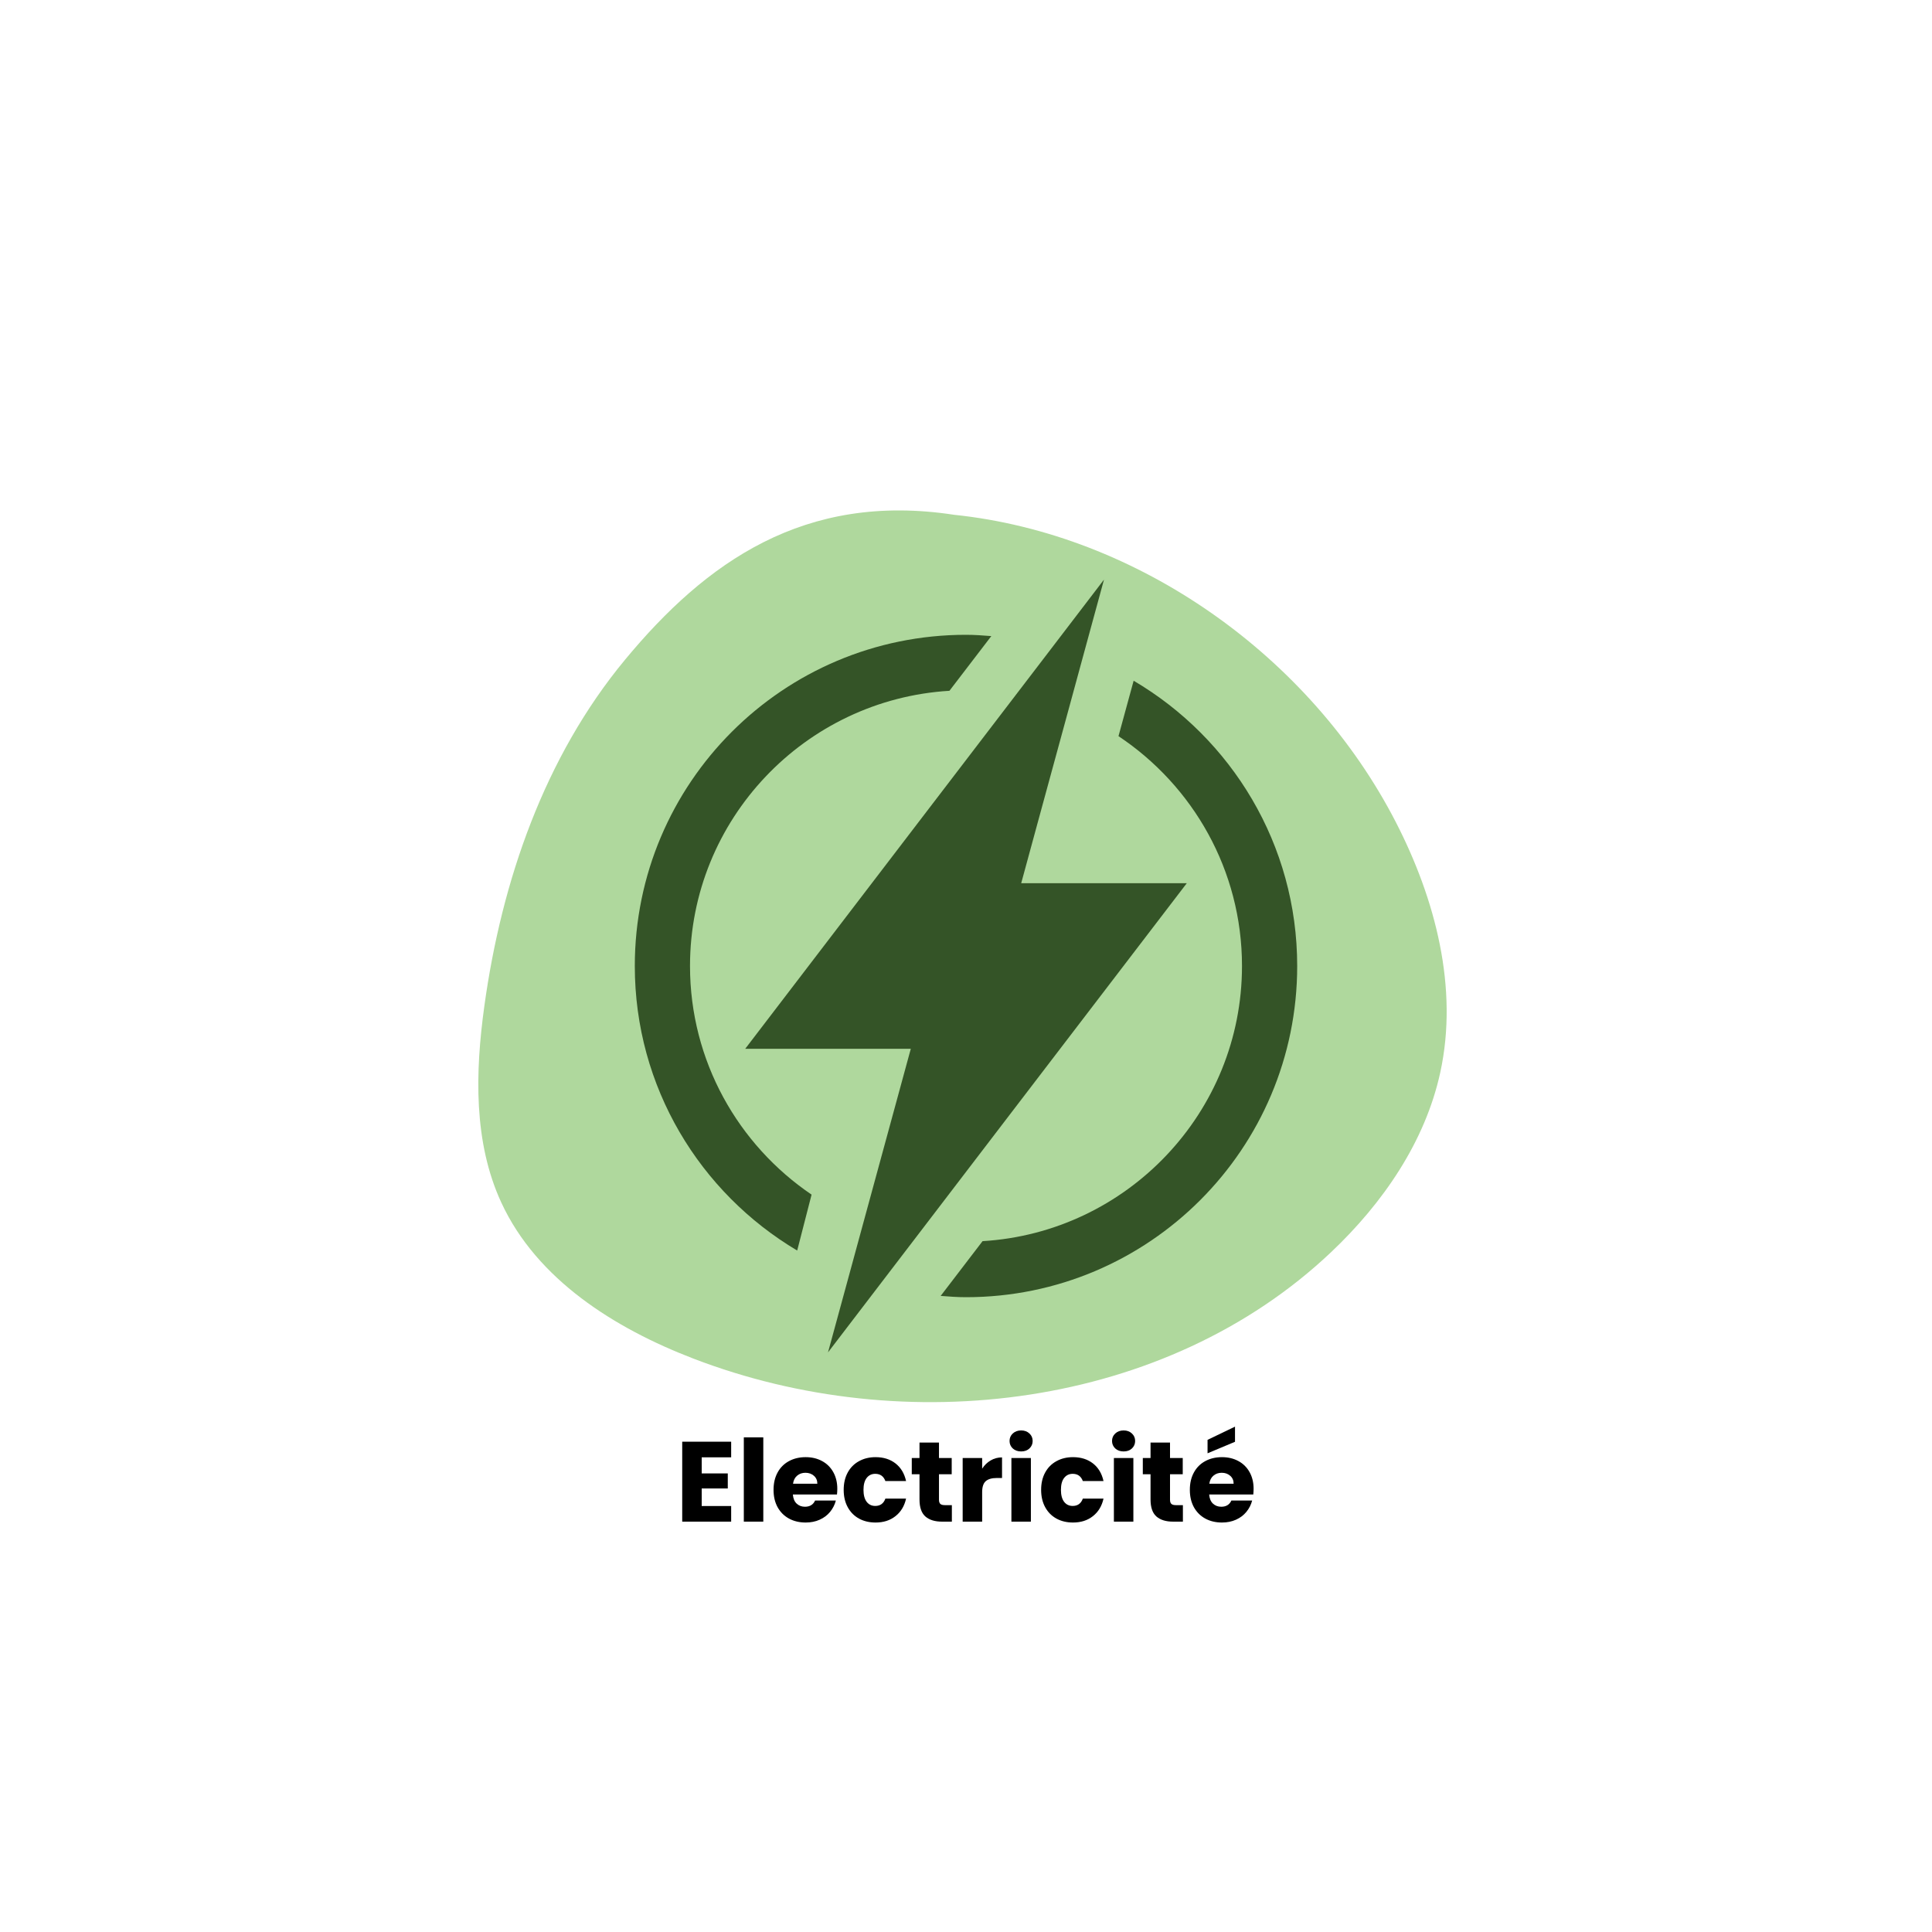
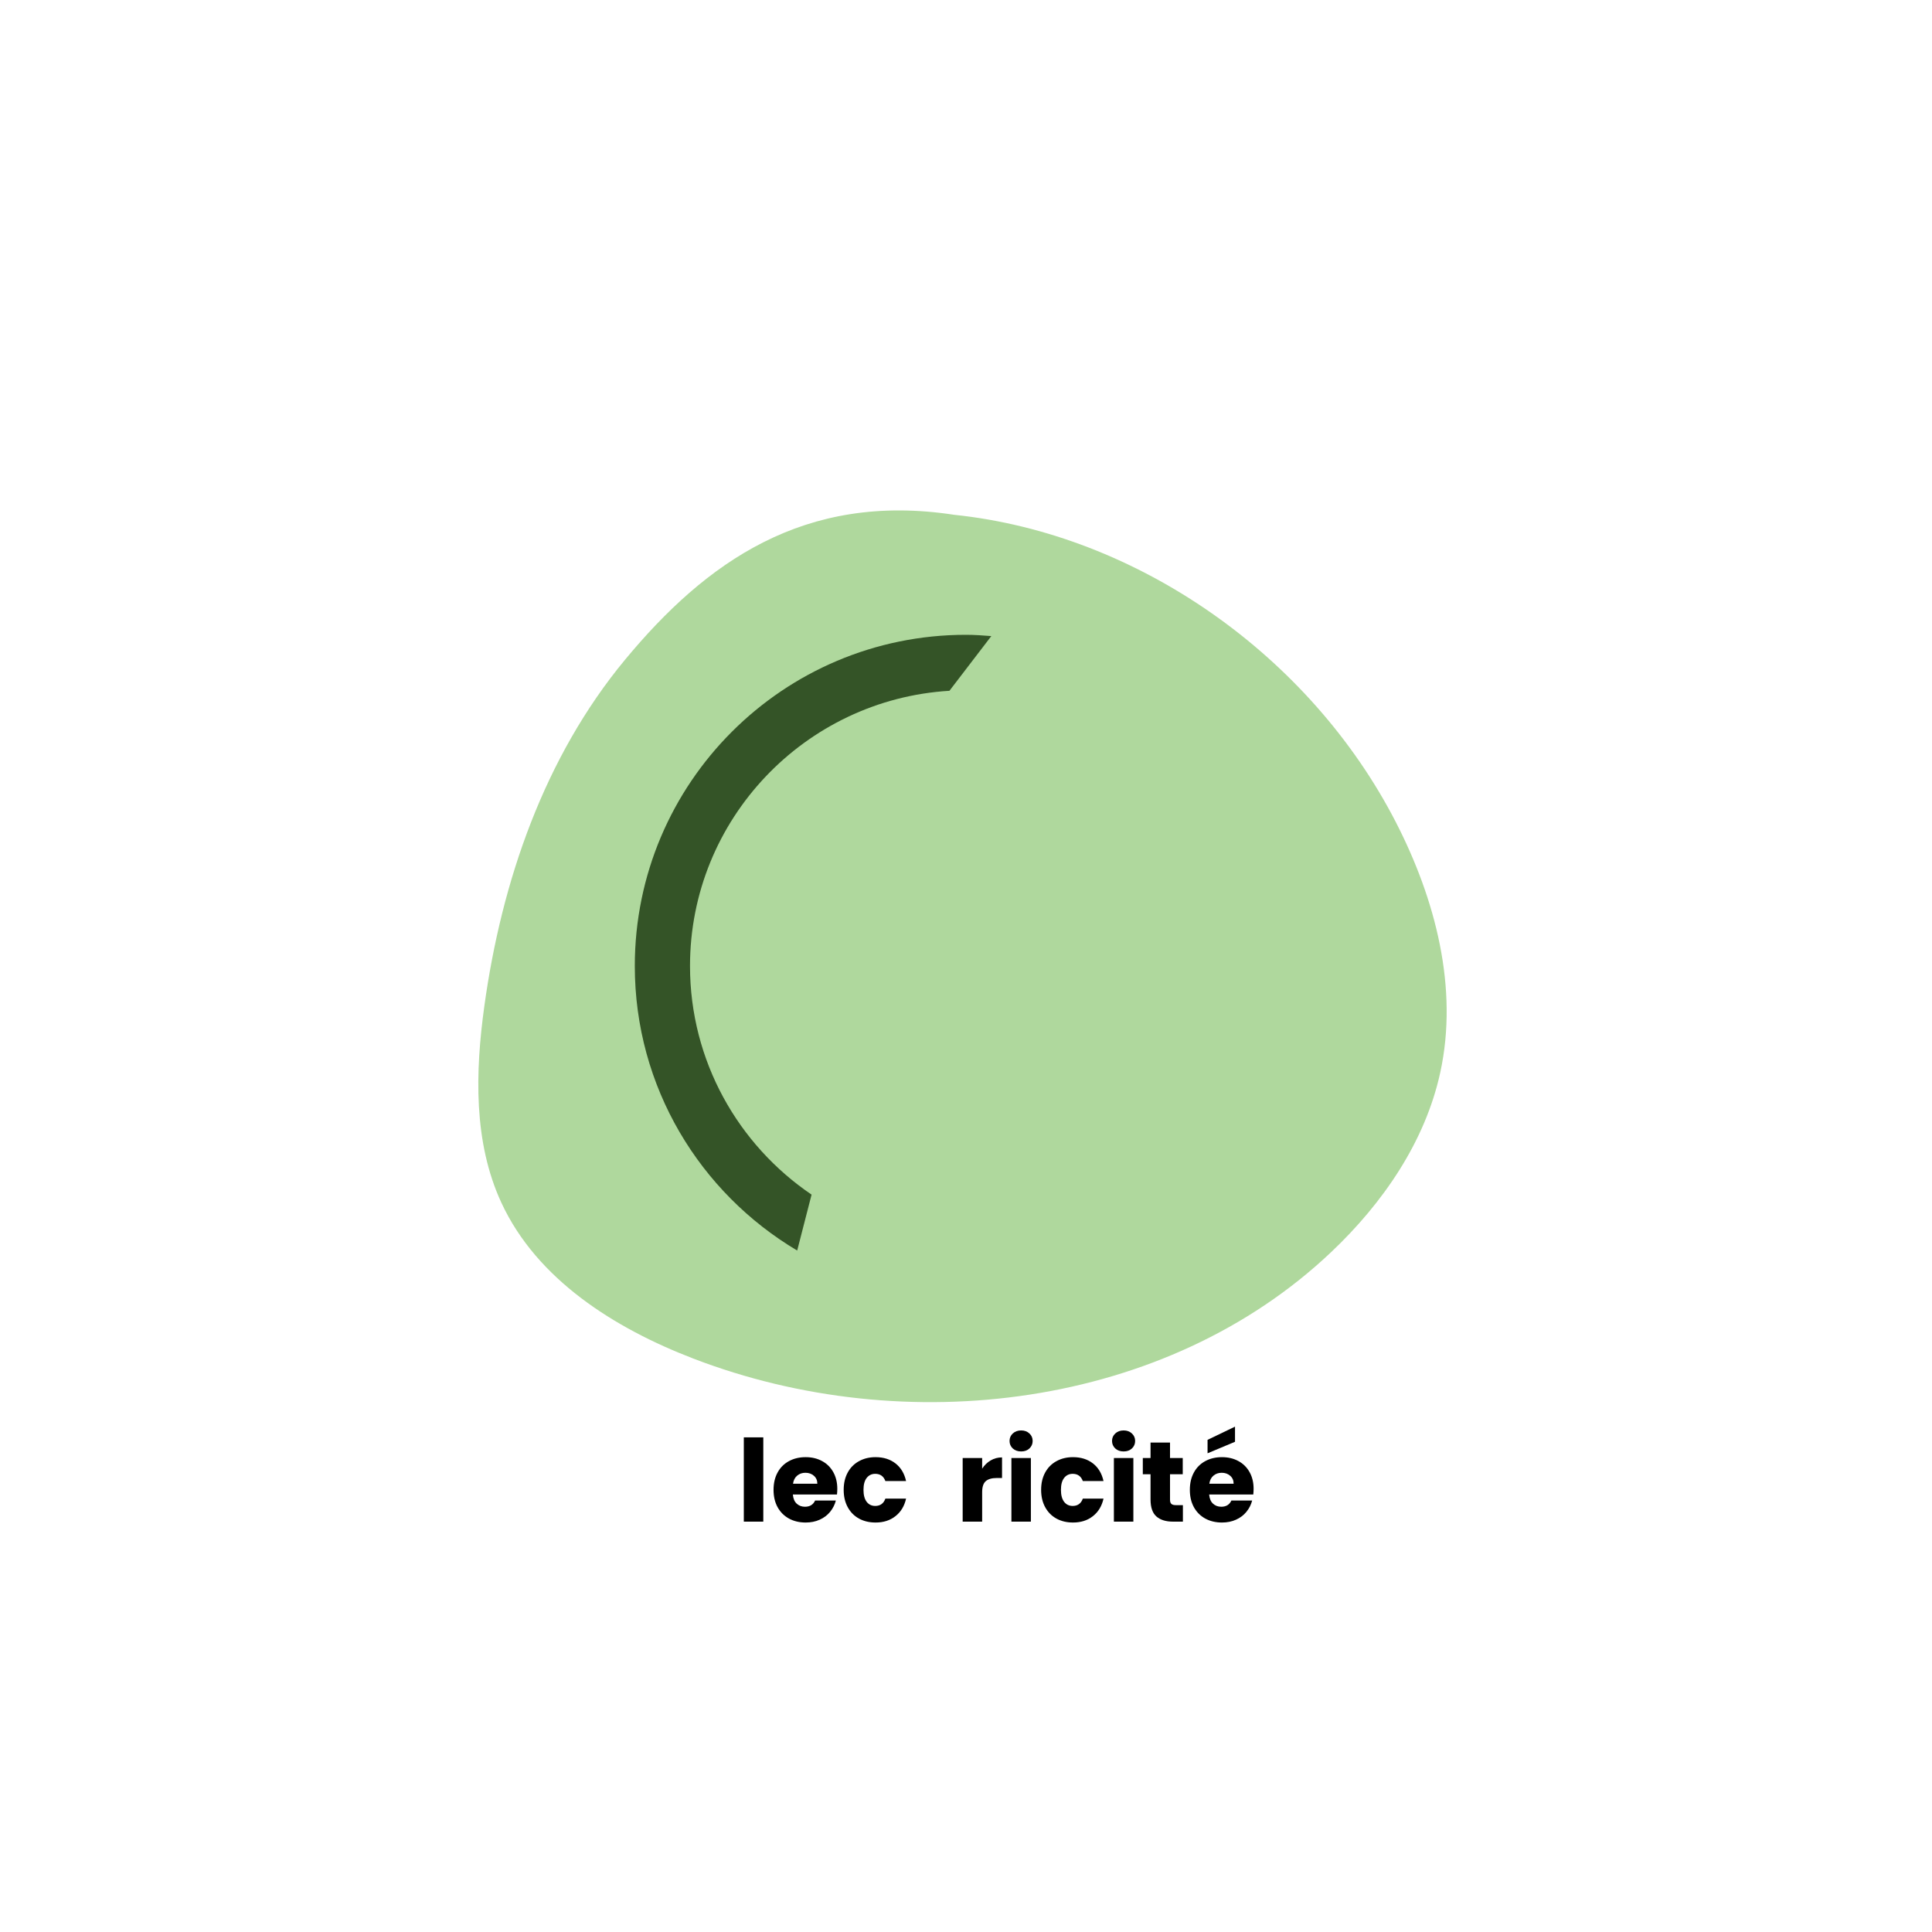
<svg xmlns="http://www.w3.org/2000/svg" width="500" viewBox="0 0 375 375" height="500" preserveAspectRatio="xMidYMid meet">
  <defs>
    <g />
    <clipPath id="ea4fabc0de">
      <path d="M 92.828 99 L 280.91 99 L 280.91 272.297 L 92.828 272.297 Z M 92.828 99 " clip-rule="nonzero" />
    </clipPath>
    <clipPath id="8e90baf11e">
      <path d="M 270.938 159.59 C 254.328 127.305 220.863 103.641 185.203 99.922 C 156.102 95.461 136.957 109.172 121.32 128.051 C 105.68 146.93 97.367 170.996 94.012 195.27 C 92.238 208.086 91.875 221.684 97.309 233.43 C 104.195 248.324 119.238 257.801 134.555 263.691 C 175.742 279.539 226.316 273.398 258.371 243.039 C 268.402 233.543 276.621 221.645 279.559 208.145 C 283.125 191.762 278.605 174.504 270.938 159.59 Z M 270.938 159.59 " clip-rule="nonzero" />
    </clipPath>
    <clipPath id="517f546378">
      <path d="M 123.188 123 L 193 123 L 193 243 L 123.188 243 Z M 123.188 123 " clip-rule="nonzero" />
    </clipPath>
    <clipPath id="1cb02a520d">
      <path d="M 144 112.5 L 231 112.5 L 231 262.5 L 144 262.5 Z M 144 112.5 " clip-rule="nonzero" />
    </clipPath>
  </defs>
  <g clip-path="url(#ea4fabc0de)">
    <g clip-path="url(#8e90baf11e)">
      <path fill="#afd89d" d="M 91.875 95.461 L 283.195 95.461 L 283.195 279.539 L 91.875 279.539 Z M 91.875 95.461 " fill-opacity="1" fill-rule="nonzero" />
    </g>
  </g>
  <g clip-path="url(#517f546378)">
    <path fill="#345427" d="M 133.93 187.5 C 133.93 159.047 156.246 135.77 184.285 134.082 L 192.414 123.465 C 190.785 123.336 189.16 123.215 187.5 123.215 C 152 123.215 123.215 152 123.215 187.5 C 123.215 211.023 135.883 231.531 154.734 242.73 L 157.527 231.875 C 143.297 222.234 133.93 205.934 133.93 187.5 Z M 133.93 187.5 " fill-opacity="1" fill-rule="nonzero" />
  </g>
-   <path fill="#345427" d="M 220.039 132.129 L 217.098 142.887 C 231.535 152.5 241.07 168.895 241.07 187.5 C 241.07 215.945 218.754 239.23 190.715 240.906 L 182.582 251.535 C 184.215 251.664 185.84 251.785 187.5 251.785 C 223 251.785 251.785 223 251.785 187.5 C 251.785 163.887 239.016 143.305 220.039 132.129 Z M 220.039 132.129 " fill-opacity="1" fill-rule="nonzero" />
  <g clip-path="url(#1cb02a520d)">
-     <path fill="#345427" d="M 230.355 171.43 L 198.215 171.43 L 201.363 159.867 L 207.387 137.801 L 210.215 127.418 L 214.285 112.5 L 204.332 125.52 L 197.195 134.852 L 179.367 158.16 L 144.645 203.57 L 176.785 203.57 L 173.652 215.062 L 167.613 237.199 L 164.785 247.582 L 160.715 262.5 L 170.668 249.48 L 177.805 240.148 L 195.855 216.535 Z M 230.355 171.43 " fill-opacity="1" fill-rule="nonzero" />
-   </g>
+     </g>
  <g fill="#000000" fill-opacity="1">
    <g transform="translate(131.043, 295.349)">
      <g>
-         <path d="M 5.156 -12.484 L 5.156 -9.359 L 10.219 -9.359 L 10.219 -6.438 L 5.156 -6.438 L 5.156 -3.031 L 10.875 -3.031 L 10.875 0 L 1.375 0 L 1.375 -15.516 L 10.875 -15.516 L 10.875 -12.484 Z M 5.156 -12.484 " />
-       </g>
+         </g>
    </g>
  </g>
  <g fill="#000000" fill-opacity="1">
    <g transform="translate(143, 295.349)">
      <g>
        <path d="M 5.156 -16.359 L 5.156 0 L 1.375 0 L 1.375 -16.359 Z M 5.156 -16.359 " />
      </g>
    </g>
  </g>
  <g fill="#000000" fill-opacity="1">
    <g transform="translate(149.52, 295.349)">
      <g>
        <path d="M 13 -6.375 C 13 -6.02 12.977 -5.648 12.938 -5.266 L 4.375 -5.266 C 4.438 -4.492 4.68 -3.906 5.109 -3.5 C 5.547 -3.094 6.082 -2.891 6.719 -2.891 C 7.664 -2.891 8.32 -3.289 8.688 -4.094 L 12.719 -4.094 C 12.508 -3.281 12.133 -2.547 11.594 -1.891 C 11.062 -1.242 10.391 -0.738 9.578 -0.375 C 8.766 -0.008 7.859 0.172 6.859 0.172 C 5.648 0.172 4.57 -0.082 3.625 -0.594 C 2.676 -1.113 1.938 -1.852 1.406 -2.812 C 0.883 -3.77 0.625 -4.891 0.625 -6.172 C 0.625 -7.453 0.883 -8.57 1.406 -9.531 C 1.926 -10.488 2.656 -11.223 3.594 -11.734 C 4.539 -12.254 5.629 -12.516 6.859 -12.516 C 8.047 -12.516 9.102 -12.266 10.031 -11.766 C 10.969 -11.266 11.695 -10.547 12.219 -9.609 C 12.738 -8.68 13 -7.602 13 -6.375 Z M 9.125 -7.359 C 9.125 -8.004 8.898 -8.52 8.453 -8.906 C 8.016 -9.289 7.469 -9.484 6.812 -9.484 C 6.176 -9.484 5.641 -9.297 5.203 -8.922 C 4.766 -8.555 4.5 -8.035 4.406 -7.359 Z M 9.125 -7.359 " />
      </g>
    </g>
  </g>
  <g fill="#000000" fill-opacity="1">
    <g transform="translate(163.134, 295.349)">
      <g>
        <path d="M 0.625 -6.172 C 0.625 -7.453 0.883 -8.57 1.406 -9.531 C 1.926 -10.488 2.656 -11.223 3.594 -11.734 C 4.531 -12.254 5.602 -12.516 6.812 -12.516 C 8.352 -12.516 9.645 -12.109 10.688 -11.297 C 11.727 -10.484 12.41 -9.344 12.734 -7.875 L 8.719 -7.875 C 8.375 -8.812 7.719 -9.281 6.75 -9.281 C 6.051 -9.281 5.492 -9.008 5.078 -8.469 C 4.672 -7.938 4.469 -7.172 4.469 -6.172 C 4.469 -5.172 4.672 -4.398 5.078 -3.859 C 5.492 -3.316 6.051 -3.047 6.75 -3.047 C 7.719 -3.047 8.375 -3.52 8.719 -4.469 L 12.734 -4.469 C 12.41 -3.02 11.723 -1.883 10.672 -1.062 C 9.629 -0.238 8.344 0.172 6.812 0.172 C 5.602 0.172 4.531 -0.082 3.594 -0.594 C 2.656 -1.113 1.926 -1.852 1.406 -2.812 C 0.883 -3.77 0.625 -4.891 0.625 -6.172 Z M 0.625 -6.172 " />
      </g>
    </g>
  </g>
  <g fill="#000000" fill-opacity="1">
    <g transform="translate(176.506, 295.349)">
      <g>
-         <path d="M 8.25 -3.203 L 8.25 0 L 6.328 0 C 4.953 0 3.879 -0.332 3.109 -1 C 2.348 -1.676 1.969 -2.773 1.969 -4.297 L 1.969 -9.203 L 0.469 -9.203 L 0.469 -12.344 L 1.969 -12.344 L 1.969 -15.344 L 5.75 -15.344 L 5.75 -12.344 L 8.219 -12.344 L 8.219 -9.203 L 5.75 -9.203 L 5.75 -4.25 C 5.75 -3.875 5.836 -3.602 6.016 -3.438 C 6.191 -3.281 6.484 -3.203 6.891 -3.203 Z M 8.25 -3.203 " />
-       </g>
+         </g>
    </g>
  </g>
  <g fill="#000000" fill-opacity="1">
    <g transform="translate(185.479, 295.349)">
      <g>
        <path d="M 5.156 -10.281 C 5.594 -10.957 6.141 -11.488 6.797 -11.875 C 7.461 -12.27 8.203 -12.469 9.016 -12.469 L 9.016 -8.469 L 7.984 -8.469 C 7.035 -8.469 6.328 -8.266 5.859 -7.859 C 5.391 -7.453 5.156 -6.738 5.156 -5.719 L 5.156 0 L 1.375 0 L 1.375 -12.344 L 5.156 -12.344 Z M 5.156 -10.281 " />
      </g>
    </g>
  </g>
  <g fill="#000000" fill-opacity="1">
    <g transform="translate(194.938, 295.349)">
      <g>
        <path d="M 3.266 -13.625 C 2.609 -13.625 2.066 -13.816 1.641 -14.203 C 1.223 -14.598 1.016 -15.082 1.016 -15.656 C 1.016 -16.238 1.223 -16.723 1.641 -17.109 C 2.066 -17.504 2.609 -17.703 3.266 -17.703 C 3.922 -17.703 4.457 -17.504 4.875 -17.109 C 5.289 -16.723 5.5 -16.238 5.5 -15.656 C 5.5 -15.082 5.289 -14.598 4.875 -14.203 C 4.457 -13.816 3.922 -13.625 3.266 -13.625 Z M 5.156 -12.344 L 5.156 0 L 1.375 0 L 1.375 -12.344 Z M 5.156 -12.344 " />
      </g>
    </g>
  </g>
  <g fill="#000000" fill-opacity="1">
    <g transform="translate(201.458, 295.349)">
      <g>
        <path d="M 0.625 -6.172 C 0.625 -7.453 0.883 -8.57 1.406 -9.531 C 1.926 -10.488 2.656 -11.223 3.594 -11.734 C 4.531 -12.254 5.602 -12.516 6.812 -12.516 C 8.352 -12.516 9.645 -12.109 10.688 -11.297 C 11.727 -10.484 12.41 -9.344 12.734 -7.875 L 8.719 -7.875 C 8.375 -8.812 7.719 -9.281 6.75 -9.281 C 6.051 -9.281 5.492 -9.008 5.078 -8.469 C 4.672 -7.938 4.469 -7.172 4.469 -6.172 C 4.469 -5.172 4.672 -4.398 5.078 -3.859 C 5.492 -3.316 6.051 -3.047 6.75 -3.047 C 7.719 -3.047 8.375 -3.52 8.719 -4.469 L 12.734 -4.469 C 12.41 -3.02 11.723 -1.883 10.672 -1.062 C 9.629 -0.238 8.344 0.172 6.812 0.172 C 5.602 0.172 4.531 -0.082 3.594 -0.594 C 2.656 -1.113 1.926 -1.852 1.406 -2.812 C 0.883 -3.77 0.625 -4.891 0.625 -6.172 Z M 0.625 -6.172 " />
      </g>
    </g>
  </g>
  <g fill="#000000" fill-opacity="1">
    <g transform="translate(214.83, 295.349)">
      <g>
        <path d="M 3.266 -13.625 C 2.609 -13.625 2.066 -13.816 1.641 -14.203 C 1.223 -14.598 1.016 -15.082 1.016 -15.656 C 1.016 -16.238 1.223 -16.723 1.641 -17.109 C 2.066 -17.504 2.609 -17.703 3.266 -17.703 C 3.922 -17.703 4.457 -17.504 4.875 -17.109 C 5.289 -16.723 5.5 -16.238 5.5 -15.656 C 5.5 -15.082 5.289 -14.598 4.875 -14.203 C 4.457 -13.816 3.922 -13.625 3.266 -13.625 Z M 5.156 -12.344 L 5.156 0 L 1.375 0 L 1.375 -12.344 Z M 5.156 -12.344 " />
      </g>
    </g>
  </g>
  <g fill="#000000" fill-opacity="1">
    <g transform="translate(221.35, 295.349)">
      <g>
        <path d="M 8.25 -3.203 L 8.25 0 L 6.328 0 C 4.953 0 3.879 -0.332 3.109 -1 C 2.348 -1.676 1.969 -2.773 1.969 -4.297 L 1.969 -9.203 L 0.469 -9.203 L 0.469 -12.344 L 1.969 -12.344 L 1.969 -15.344 L 5.75 -15.344 L 5.75 -12.344 L 8.219 -12.344 L 8.219 -9.203 L 5.75 -9.203 L 5.75 -4.25 C 5.75 -3.875 5.836 -3.602 6.016 -3.438 C 6.191 -3.281 6.484 -3.203 6.891 -3.203 Z M 8.25 -3.203 " />
      </g>
    </g>
  </g>
  <g fill="#000000" fill-opacity="1">
    <g transform="translate(230.323, 295.349)">
      <g>
        <path d="M 13 -6.375 C 13 -6.02 12.977 -5.648 12.938 -5.266 L 4.375 -5.266 C 4.438 -4.492 4.68 -3.906 5.109 -3.5 C 5.547 -3.094 6.082 -2.891 6.719 -2.891 C 7.664 -2.891 8.32 -3.289 8.688 -4.094 L 12.719 -4.094 C 12.508 -3.281 12.133 -2.547 11.594 -1.891 C 11.062 -1.242 10.391 -0.738 9.578 -0.375 C 8.766 -0.008 7.859 0.172 6.859 0.172 C 5.648 0.172 4.57 -0.082 3.625 -0.594 C 2.676 -1.113 1.938 -1.852 1.406 -2.812 C 0.883 -3.77 0.625 -4.891 0.625 -6.172 C 0.625 -7.453 0.883 -8.57 1.406 -9.531 C 1.926 -10.488 2.656 -11.223 3.594 -11.734 C 4.539 -12.254 5.629 -12.516 6.859 -12.516 C 8.047 -12.516 9.102 -12.266 10.031 -11.766 C 10.969 -11.266 11.695 -10.547 12.219 -9.609 C 12.738 -8.68 13 -7.602 13 -6.375 Z M 9.125 -7.359 C 9.125 -8.004 8.898 -8.52 8.453 -8.906 C 8.016 -9.289 7.469 -9.484 6.812 -9.484 C 6.176 -9.484 5.641 -9.297 5.203 -8.922 C 4.766 -8.555 4.5 -8.035 4.406 -7.359 Z M 9.391 -15.5 L 4.062 -13.266 L 4.062 -15.875 L 9.391 -18.438 Z M 9.391 -15.5 " />
      </g>
    </g>
  </g>
</svg>